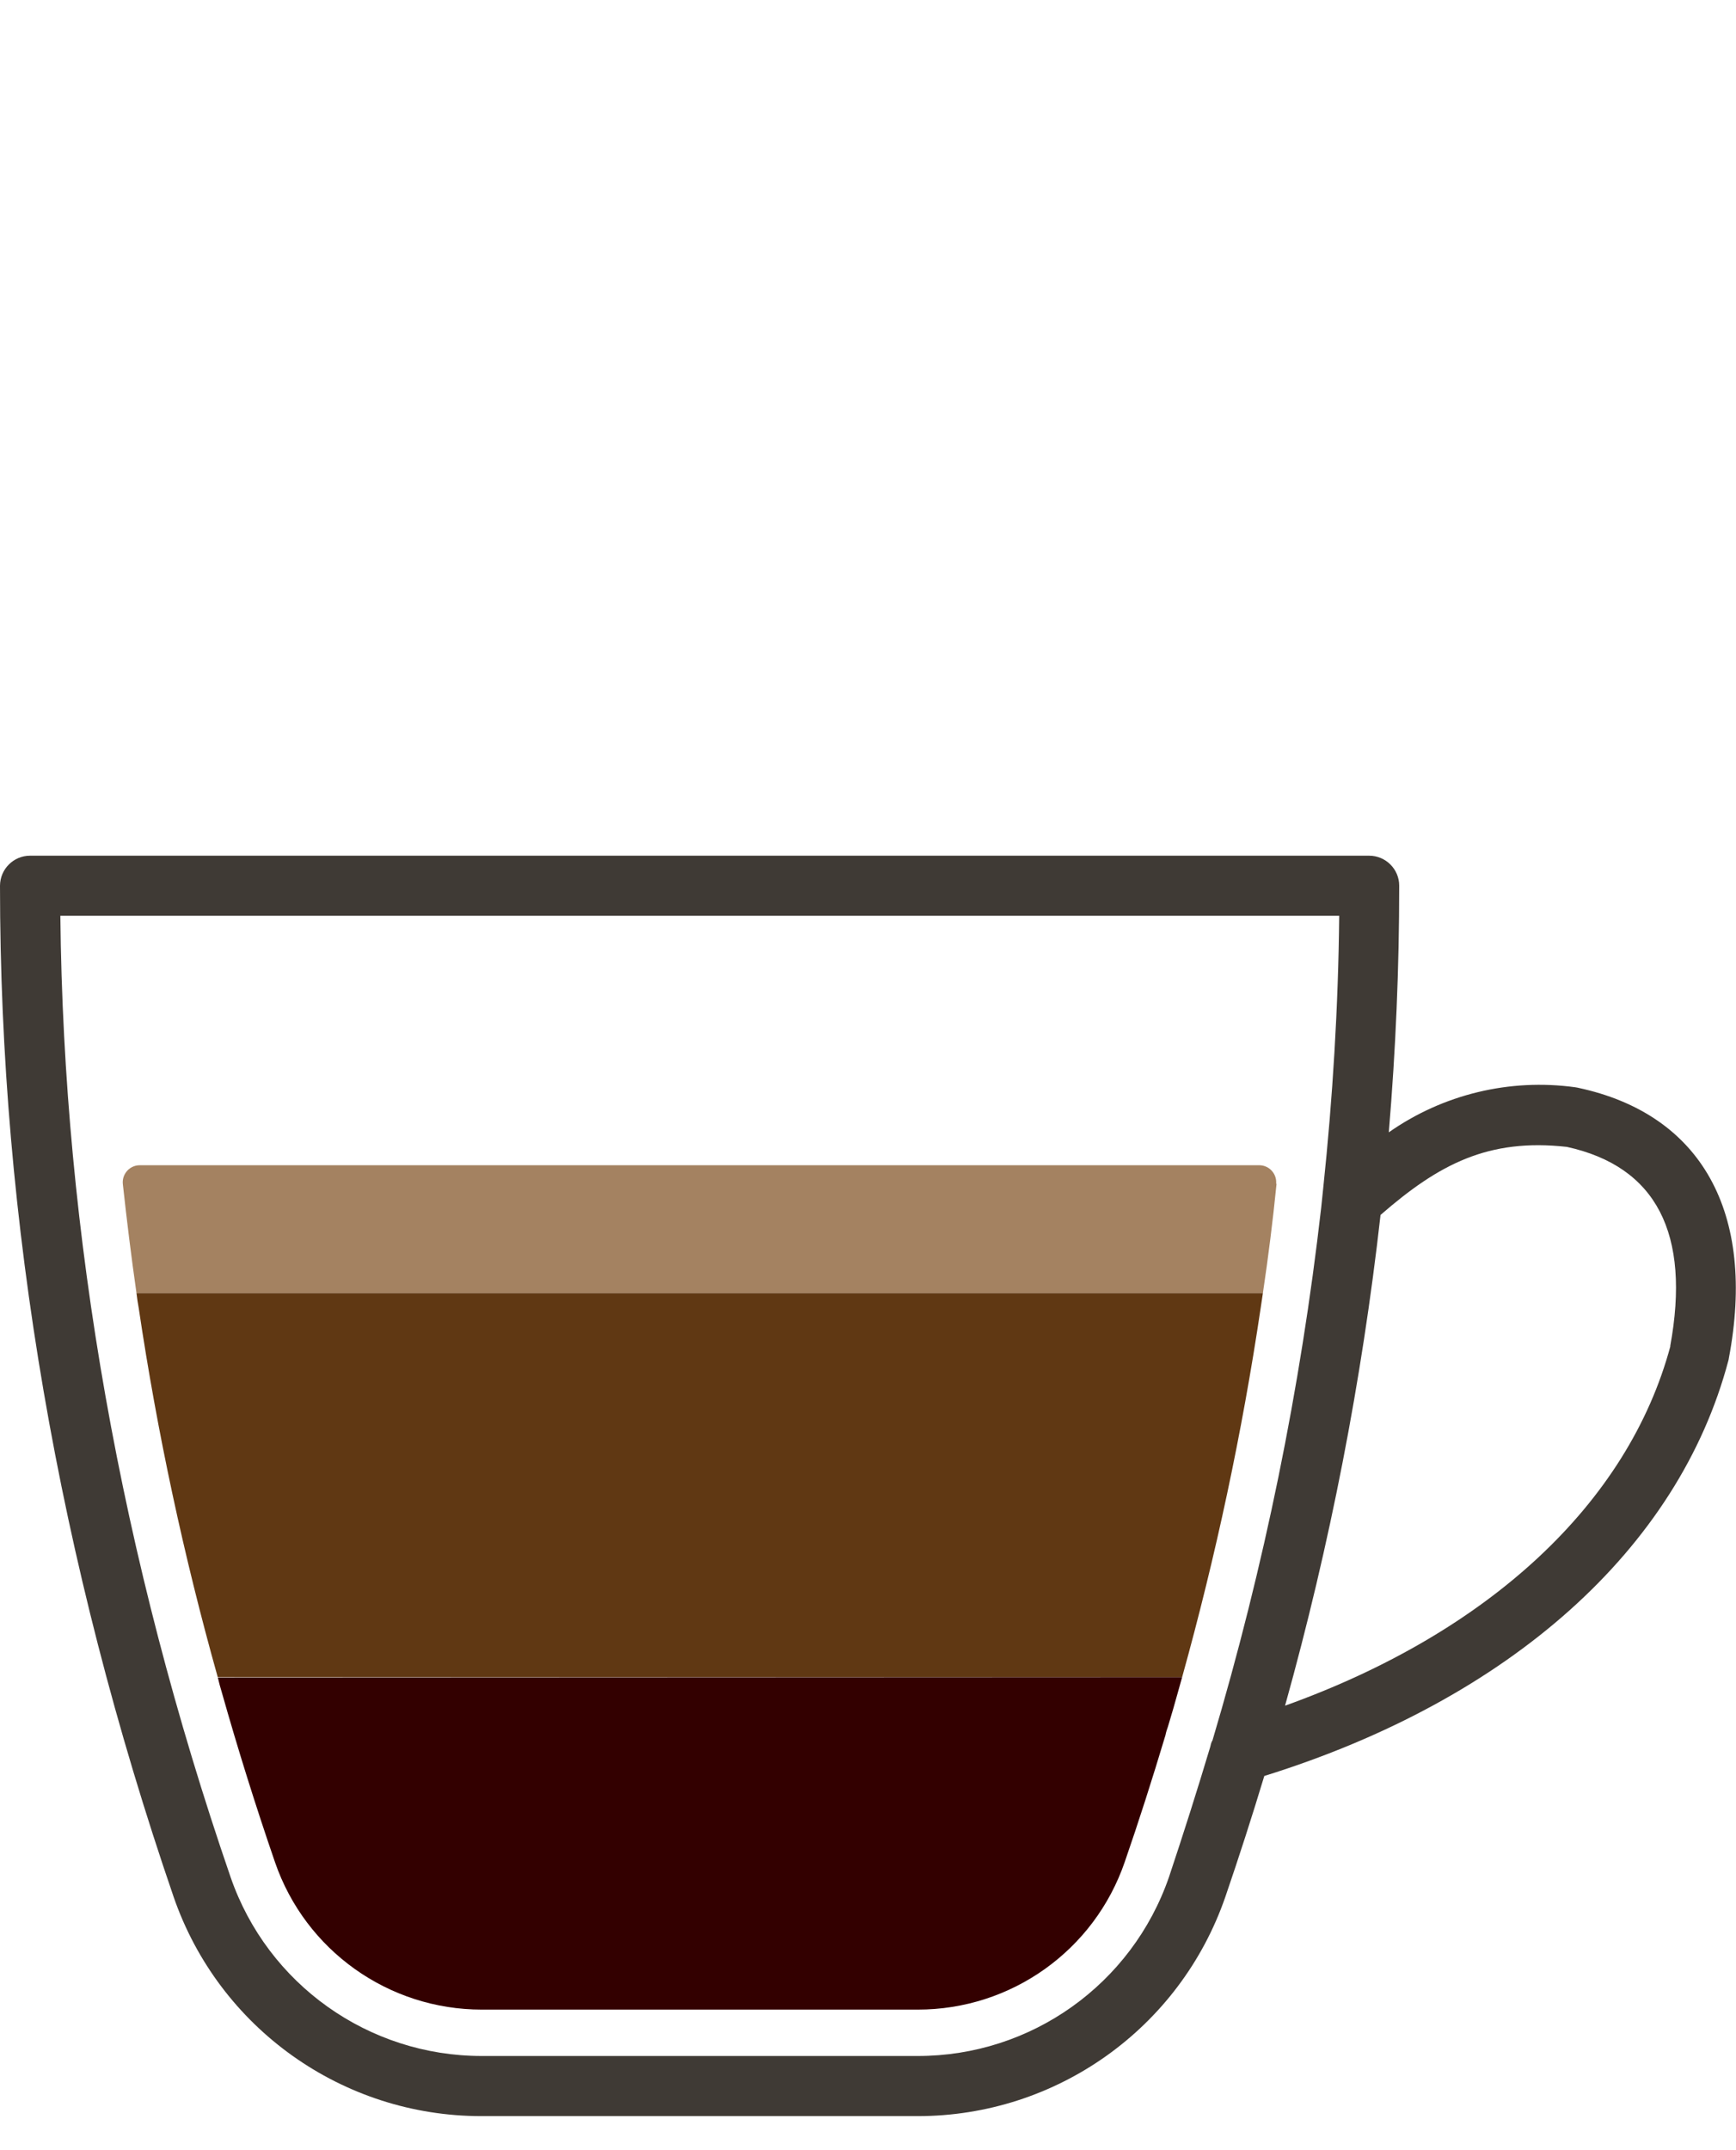
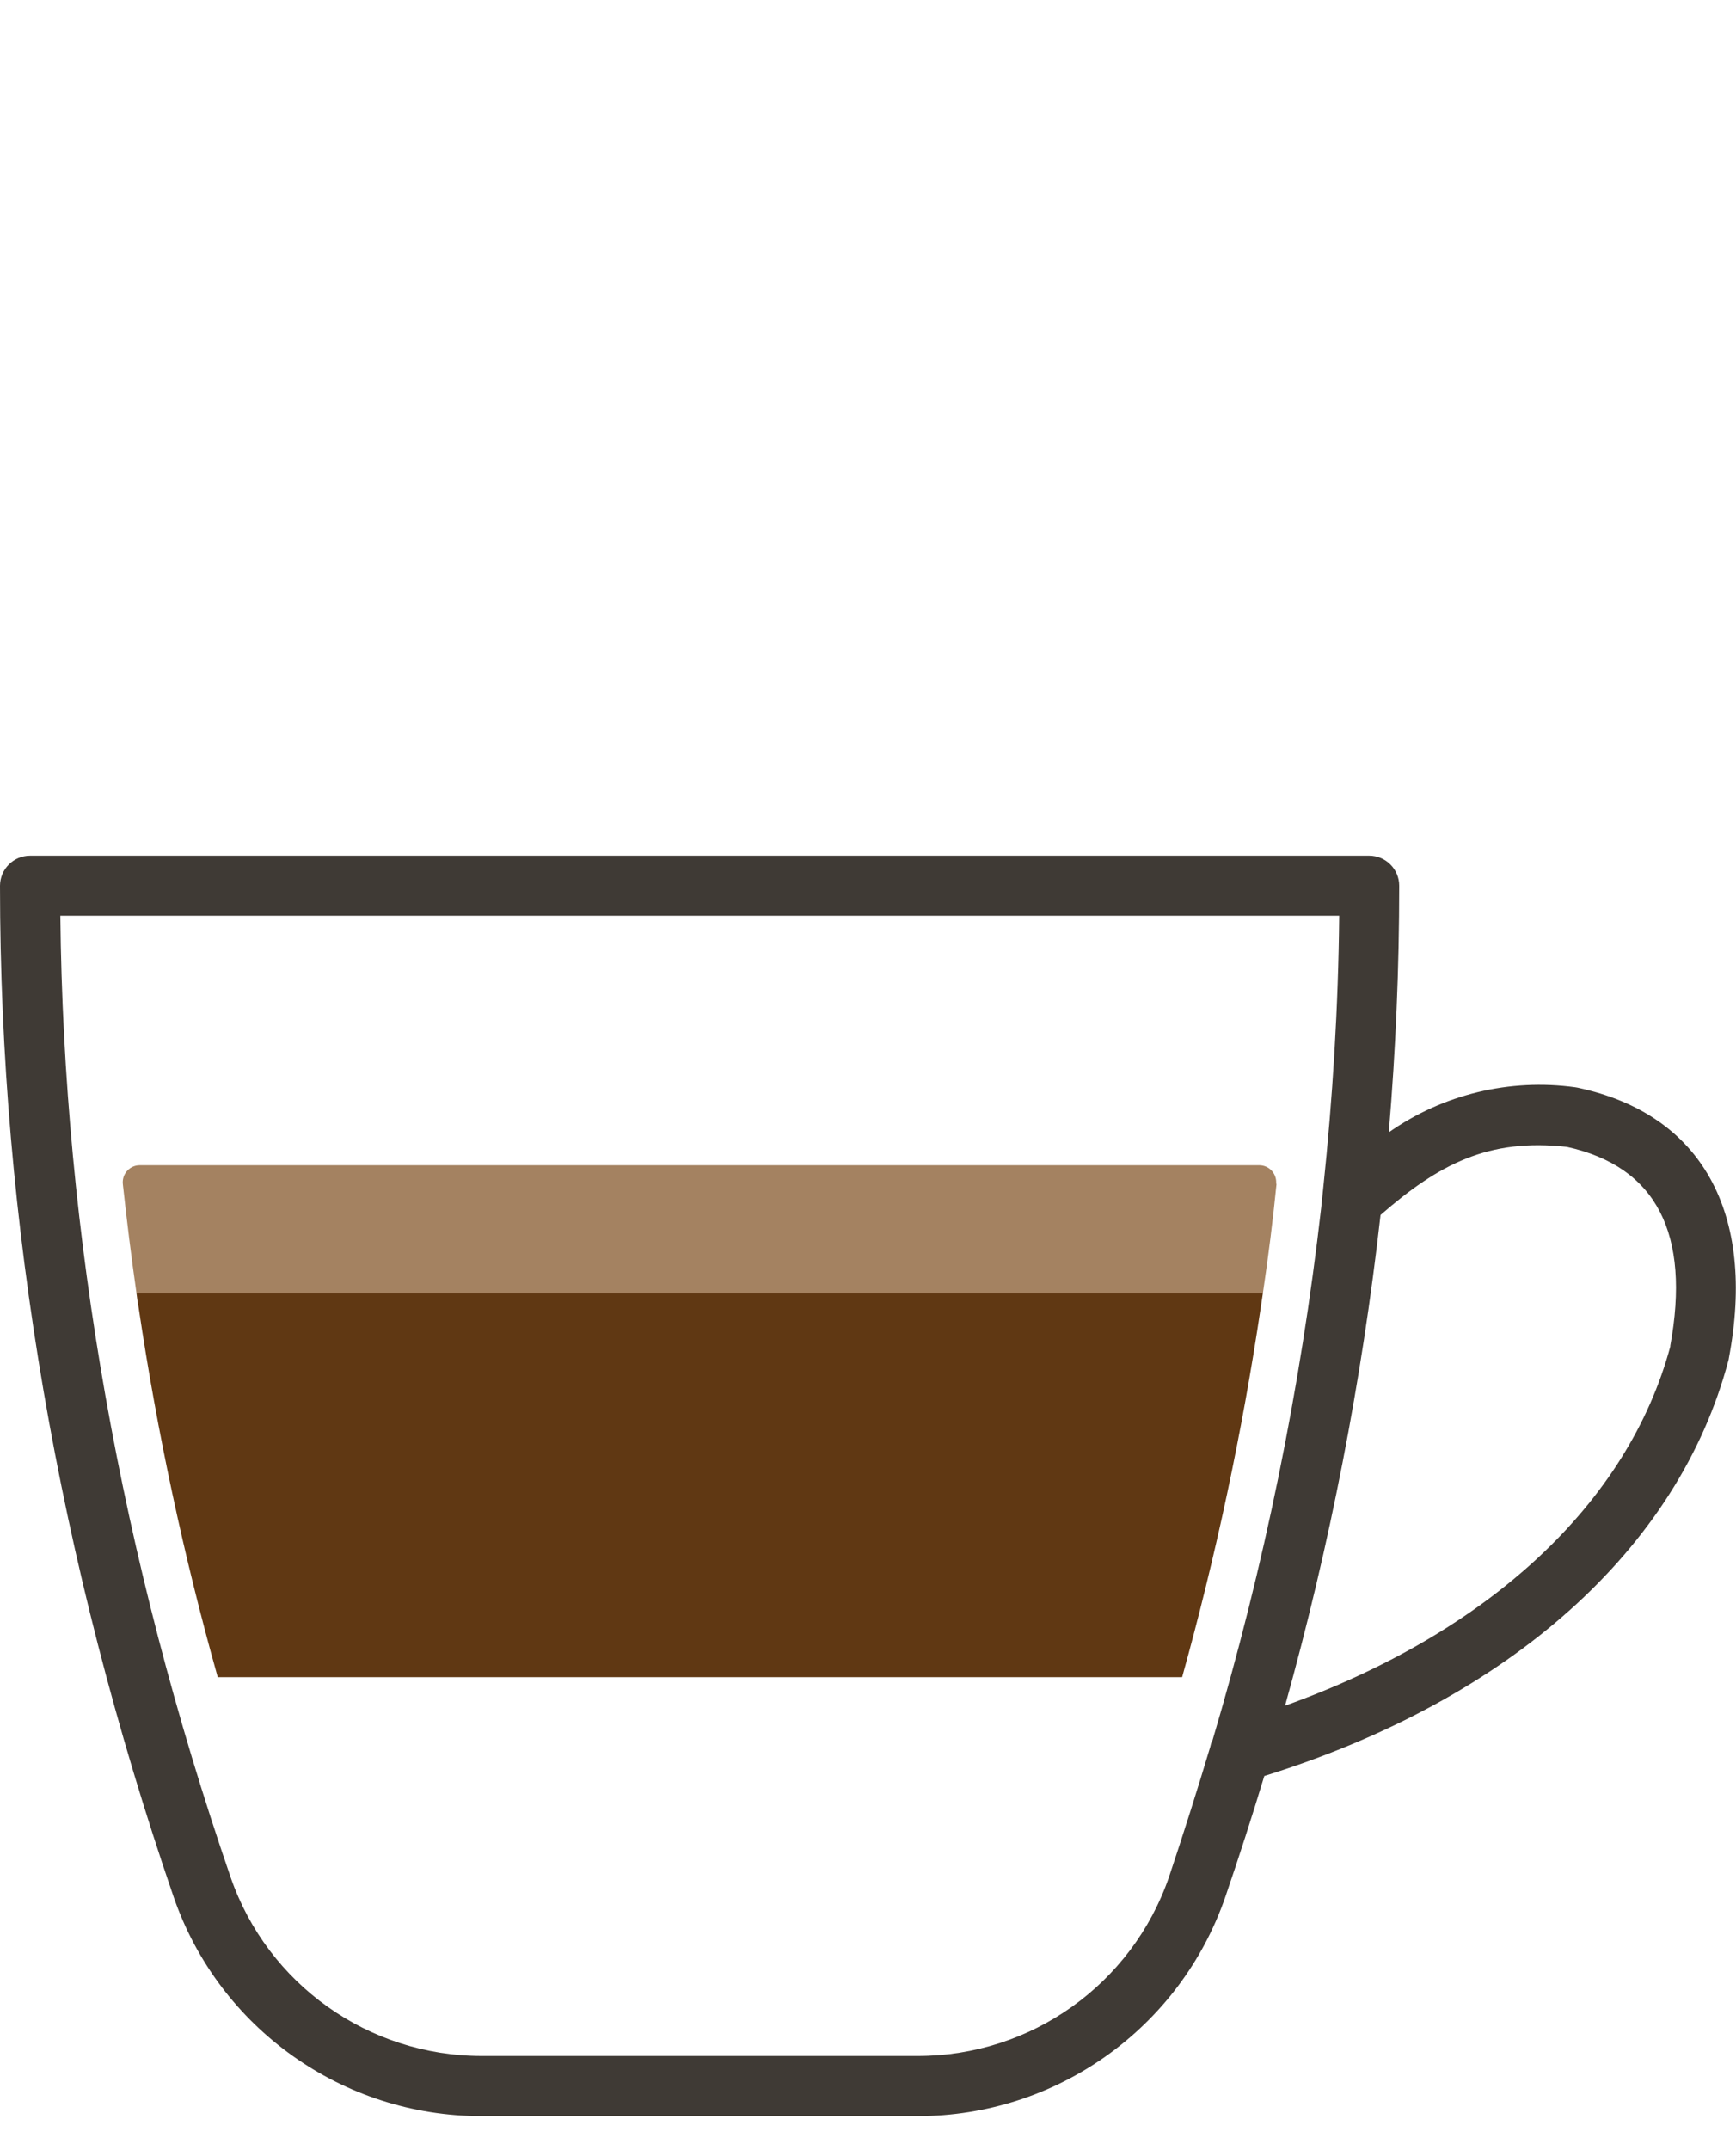
<svg xmlns="http://www.w3.org/2000/svg" id="Layer_1" width="74.08mm" height="91.72mm" viewBox="0 0 210 260">
  <defs>
    <style>.cls-1{fill:#300;}.cls-2{fill:#a48261;}.cls-3{fill:#3f3a35;}.cls-4{fill:#603813;}</style>
  </defs>
  <path class="cls-2" d="m154.42,143.15c-.44,4.4-1,8.87-1.65,13.21H16.51c-.63-4.39-1.17-8.78-1.65-13.18-.12-1.13.7-2.15,1.83-2.27.07,0,.15-.01.22-.01h135.46c1.13.02,2.03.96,2.01,2.09,0,.05,0,.11,0,.16" />
  <path class="cls-4" d="m152.77,156.36c-.09.6-.18,1.22-.27,1.81-2.24,15.06-5.42,29.96-9.5,44.63H26.34c-4.12-14.66-7.32-29.57-9.56-44.63-.11-.59-.2-1.21-.27-1.81h136.26Z" />
-   <path class="cls-1" d="m143,202.8c-.17.6-.33,1.2-.51,1.82-.38,1.38-.78,2.76-1.2,4.14-.13.35-.24.71-.31,1.07-1.58,5.27-3.23,10.43-4.92,15.31-3.67,10.7-13.74,17.88-25.06,17.86h-52.73c-11.28,0-21.32-7.15-25-17.81-2.35-6.83-4.49-13.67-6.43-20.52-.18-.6-.35-1.2-.49-1.82l116.65-.05Z" />
  <path class="cls-3" d="m190.9,131.53l-.35-.06c-7.93-1.09-15.99.85-22.55,5.45.84-10,1.26-19.94,1.26-29.82,0-2-1.63-3.63-3.63-3.63,0,0,0,0-.01,0H3.63c-2,0-3.62,1.63-3.63,3.63,0,40.58,7.08,81.72,21,122.26,5.48,15.88,20.44,26.53,37.24,26.52h52.76c16.8.01,31.75-10.64,37.23-26.52,1.67-4.87,3.23-9.72,4.71-14.61,29.68-9.24,50.11-27.46,56.14-50.24.03-.08.04-.17.05-.25,3.35-17.62-3.3-29.55-18.25-32.73m-44.27,79c-.09.21-.16.44-.2.67-1.58,5.27-3.25,10.53-5,15.77-4.48,12.97-16.69,21.66-30.41,21.64h-52.73c-13.69,0-25.89-8.67-30.37-21.61C14.62,188.42,7.7,149.33,7.3,110.73h154.7c-.11,11-.78,22-1.94,33l-.24,2.31c-2.49,21.84-6.9,43.41-13.17,64.48m55.42-47.77c-5.12,19.07-22,34.67-46.62,43.5,5.43-19.44,9.29-39.28,11.55-59.34,7.09-6.17,13.05-9.28,22.54-8.23,10.83,2.38,15,10.48,12.5,24.11" />
</svg>